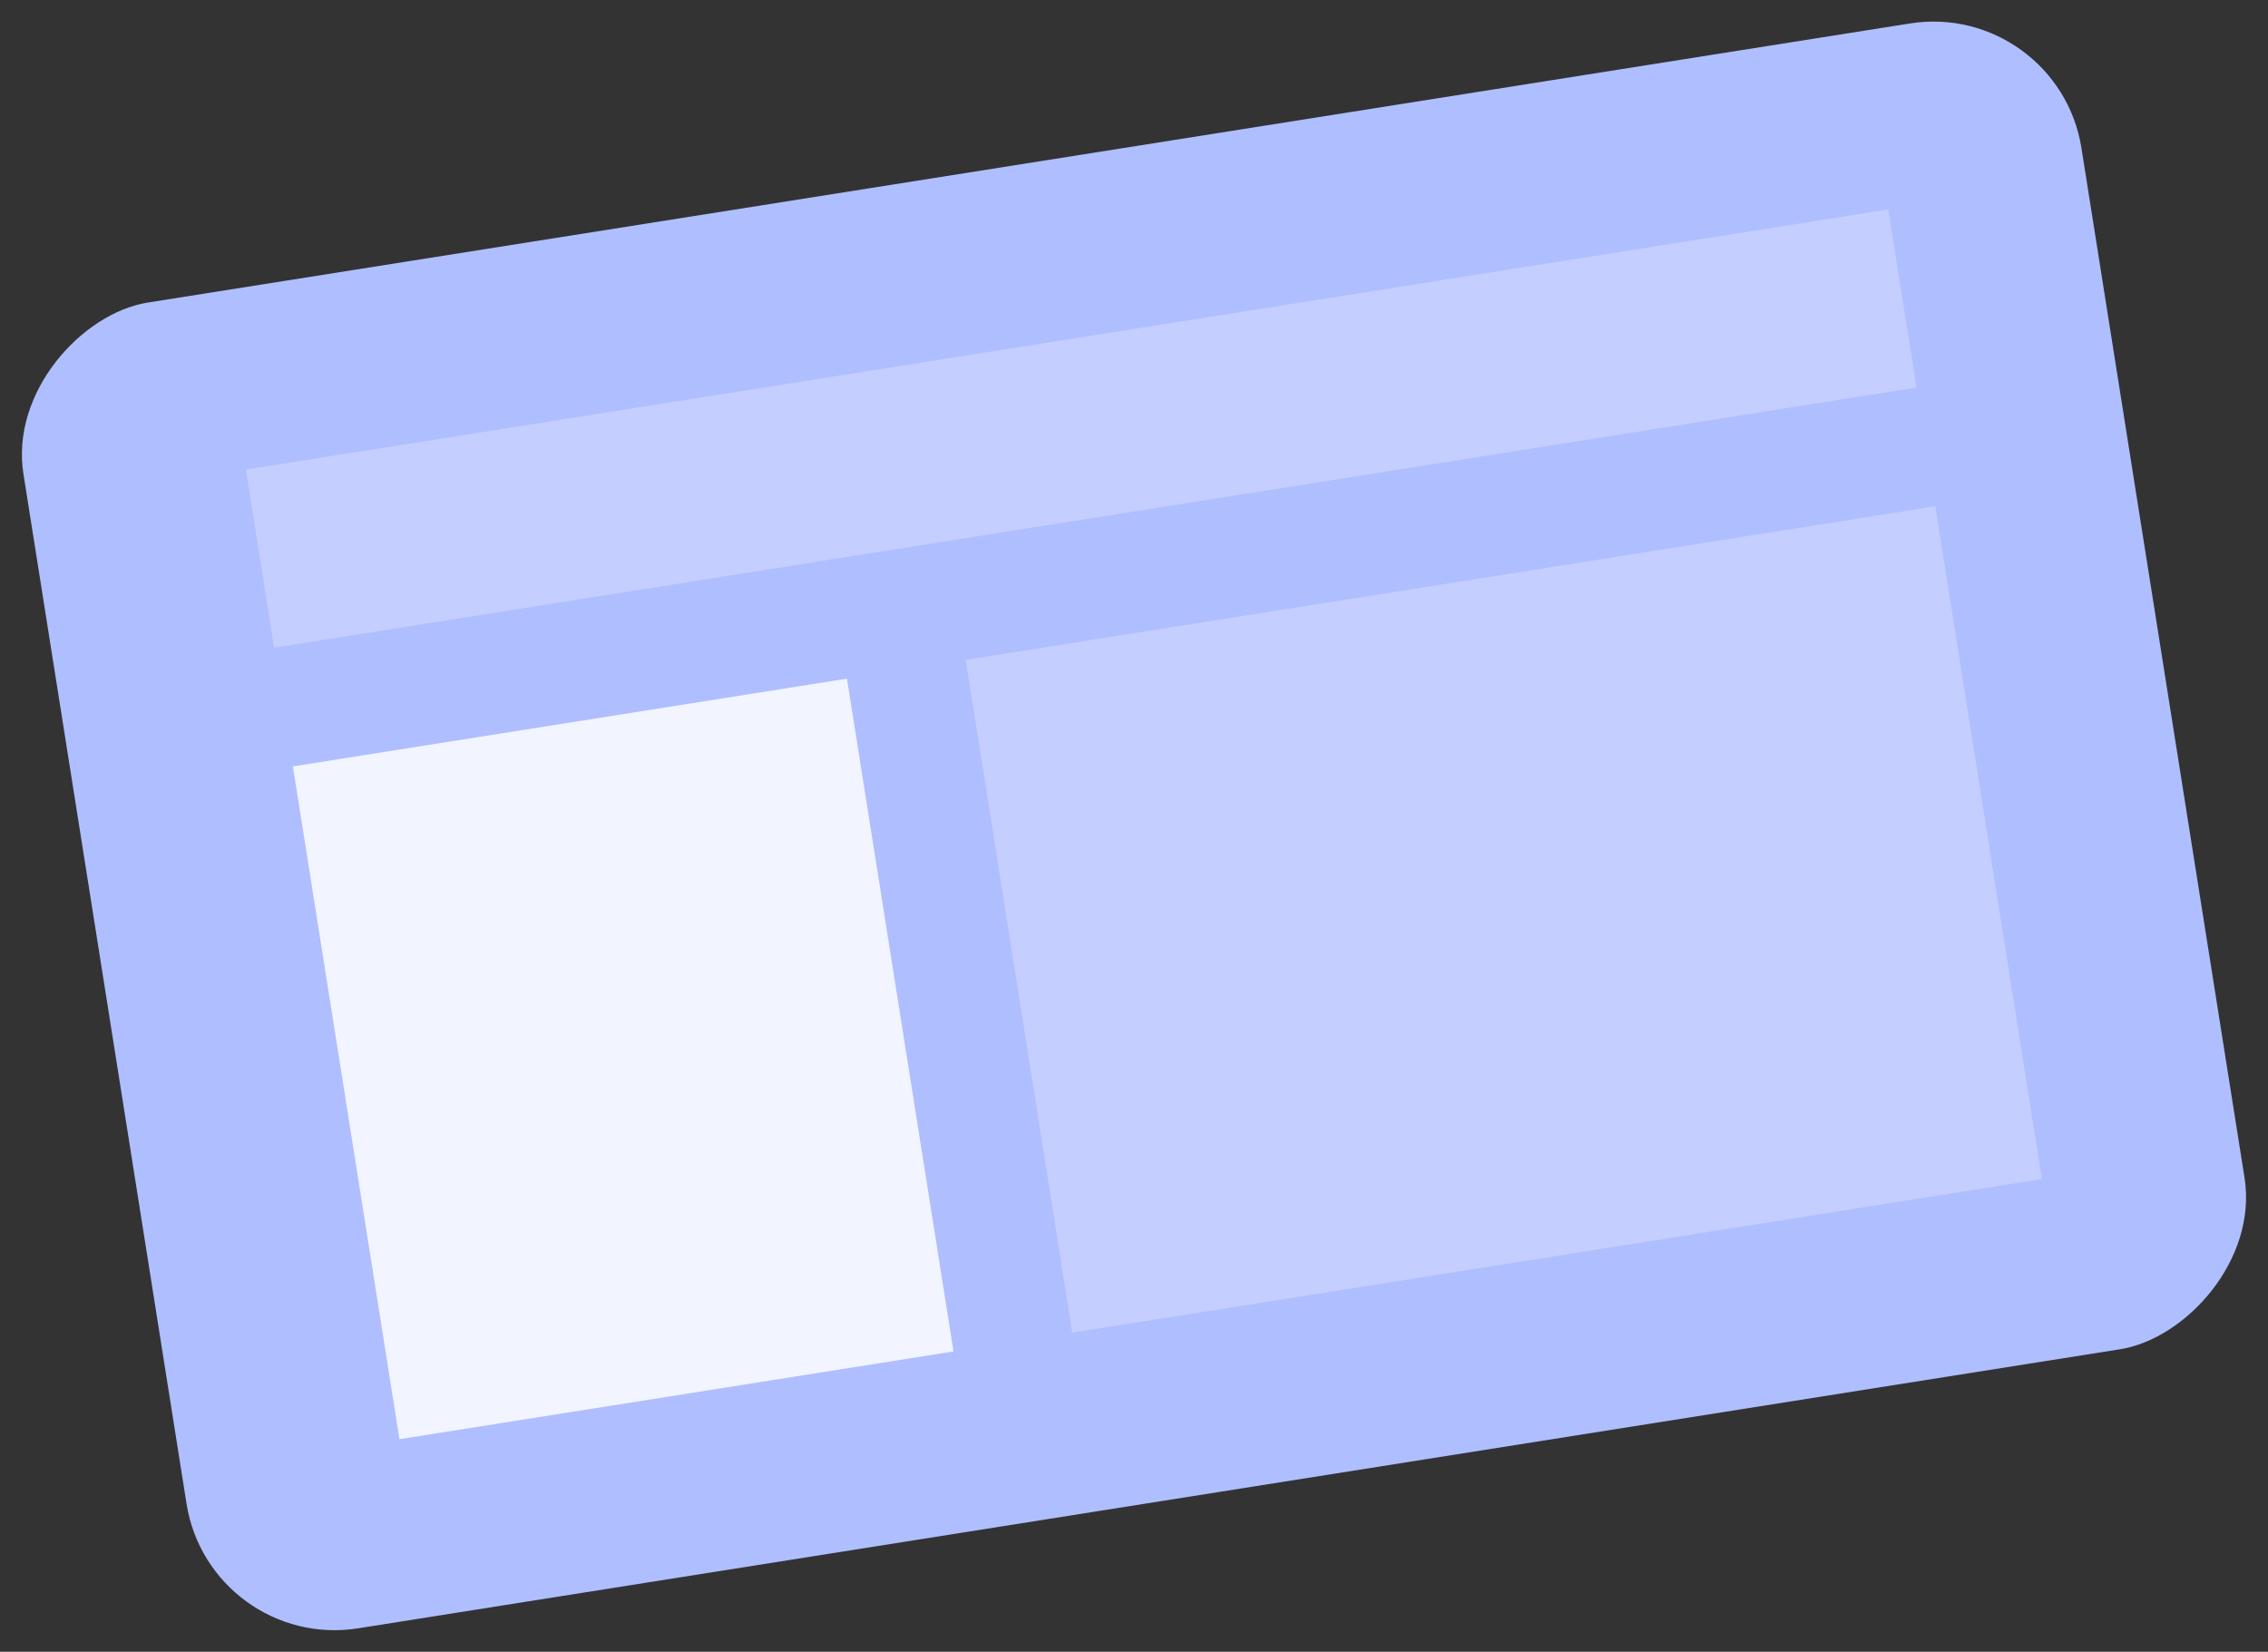
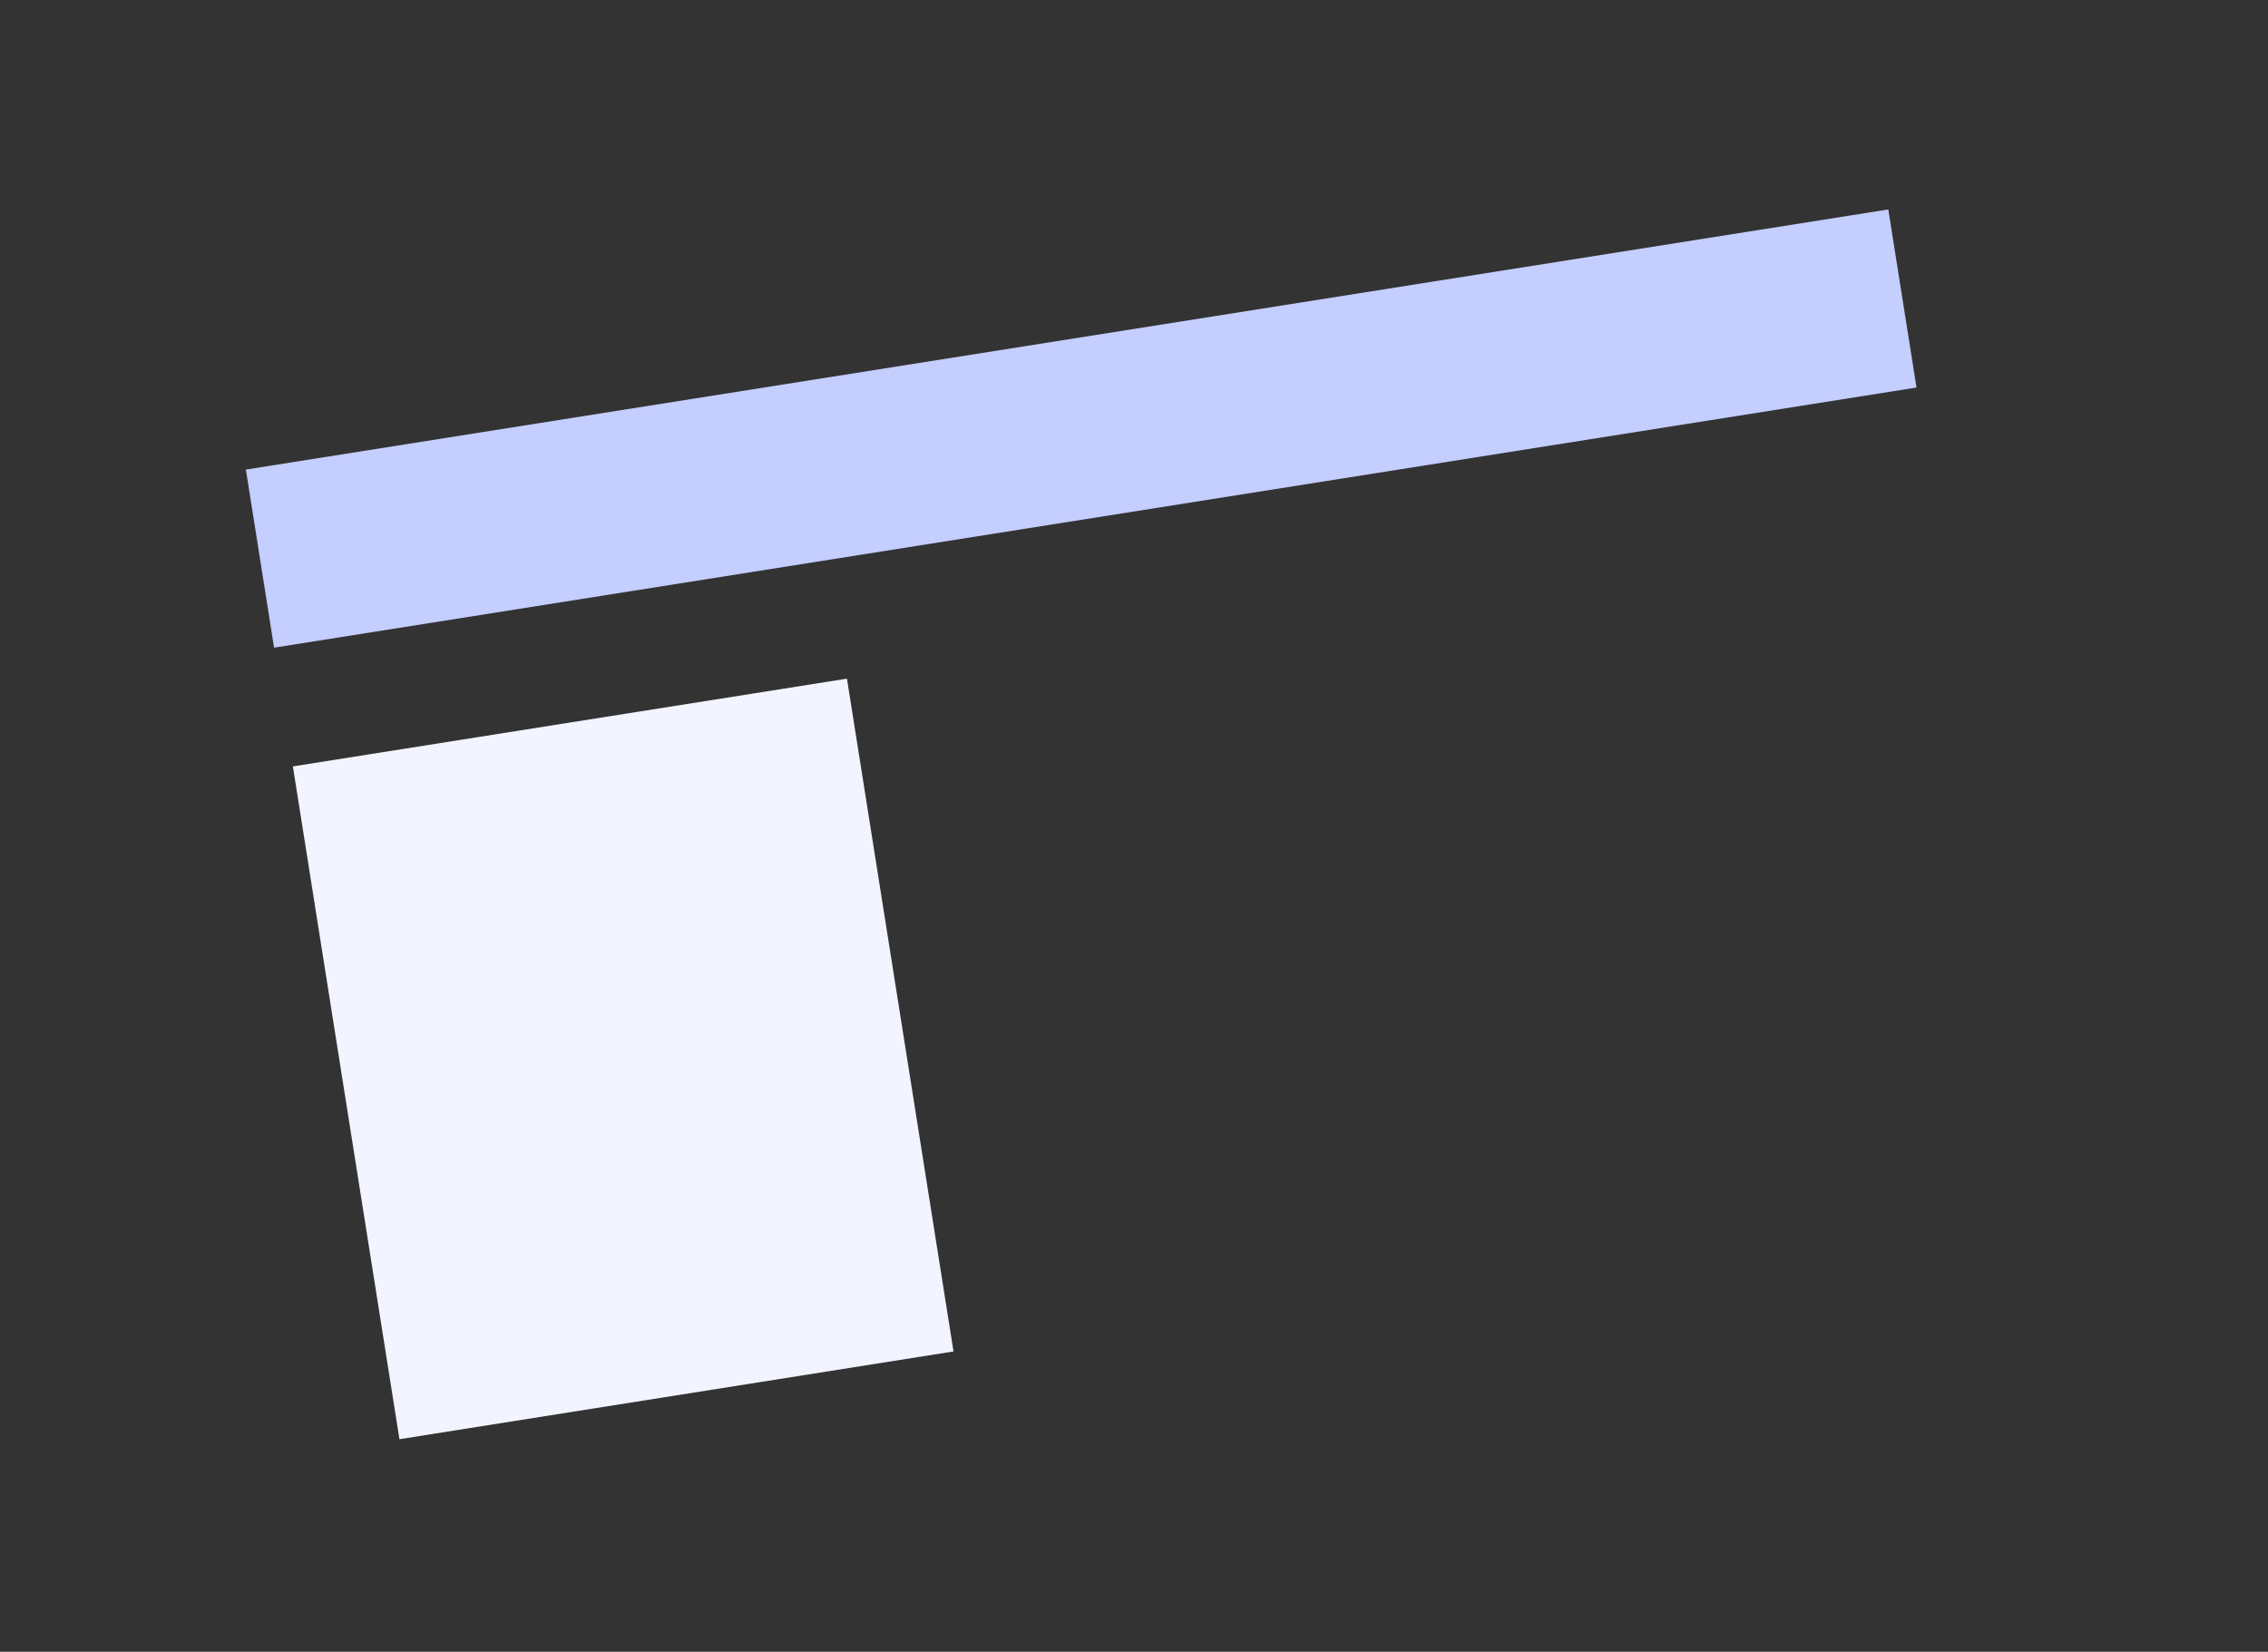
<svg xmlns="http://www.w3.org/2000/svg" width="105.917" height="77.139" viewBox="0 0 105.917 77.139">
  <rect x="0" y="0" width="105.917" height="77.139" fill="#333333" stroke="none" />
  <g id="グループ_23021" data-name="グループ 23021" transform="translate(-704.387 -1197.518) rotate(-9)">
-     <rect id="長方形_27277" data-name="長方形 27277" width="62.689" height="97.308" rx="7" transform="translate(506 1370.689) rotate(-90)" fill="#afbeff" />
    <g id="グループ_23020" data-name="グループ 23020" transform="translate(516.292 1316.421)">
      <rect id="長方形_27278" data-name="長方形 27278" width="26.198" height="31.812" transform="translate(0 14.035)" fill="#f2f4ff" />
-       <rect id="長方形_27279" data-name="長方形 27279" width="45.847" height="31.812" transform="translate(31.812 14.035)" fill="#c4ceff" />
      <rect id="長方形_27280" data-name="長方形 27280" width="77.659" height="8.421" transform="translate(0)" fill="#c4ceff" />
    </g>
  </g>
</svg>